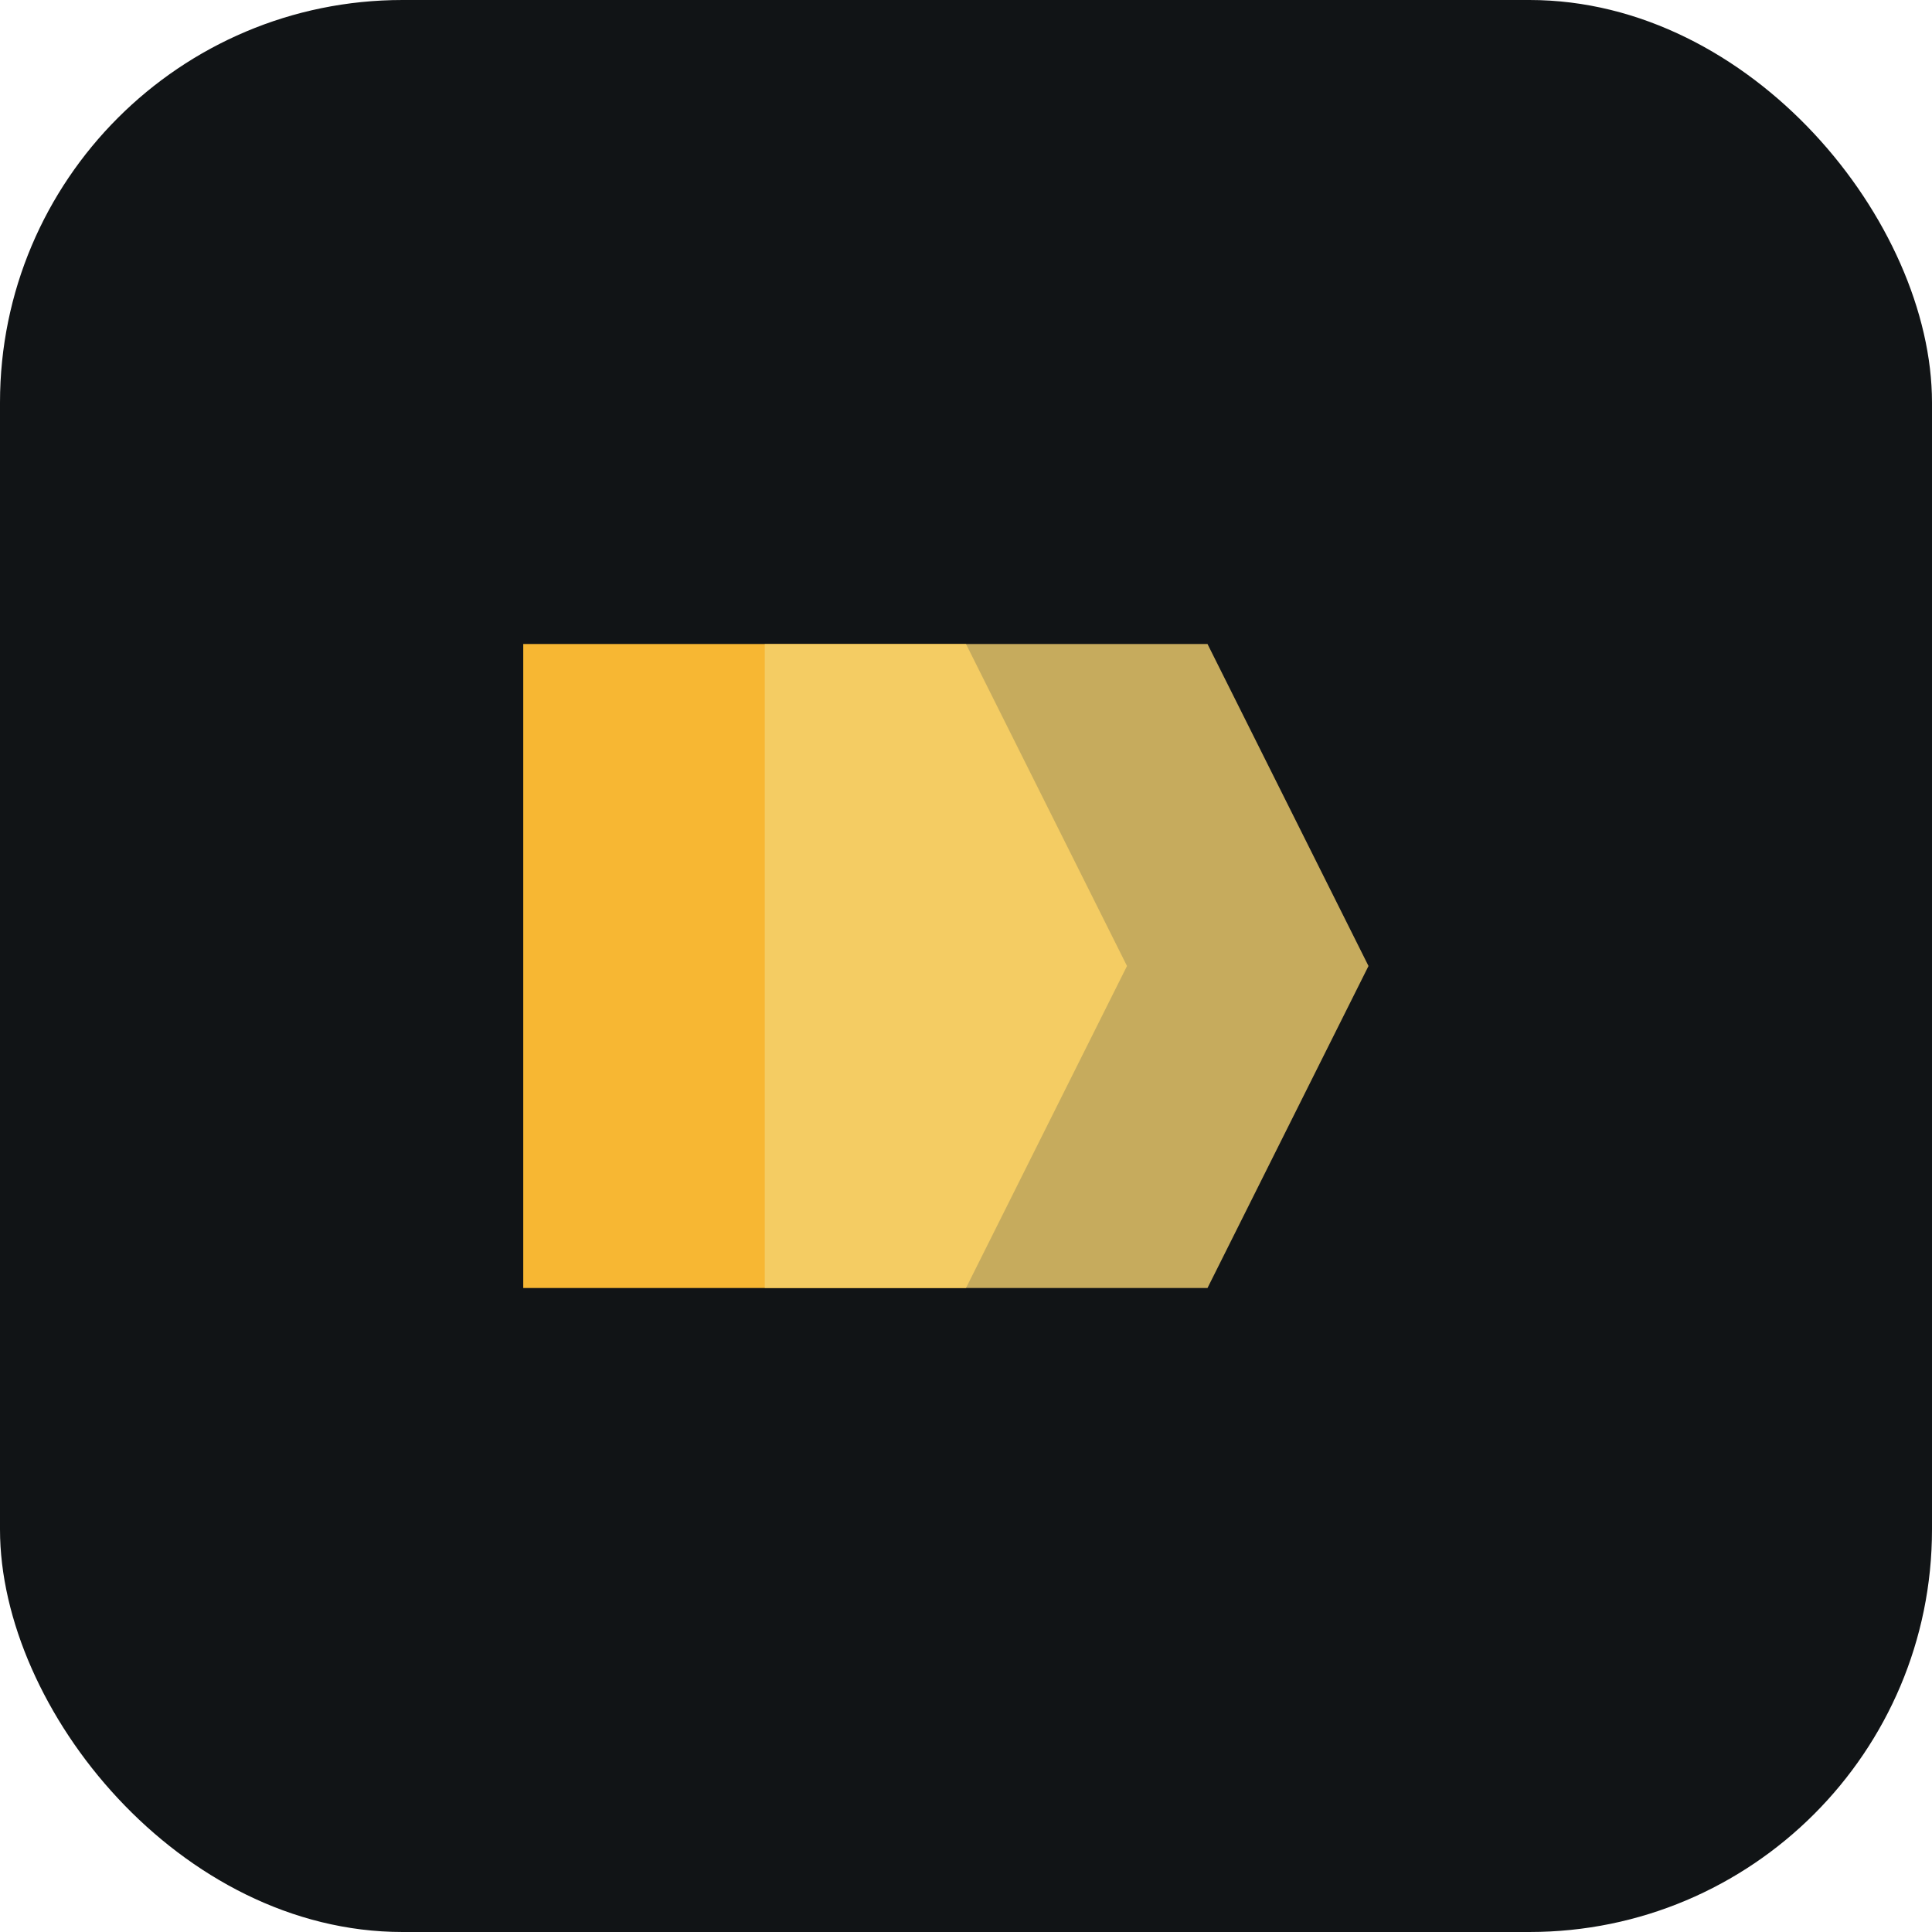
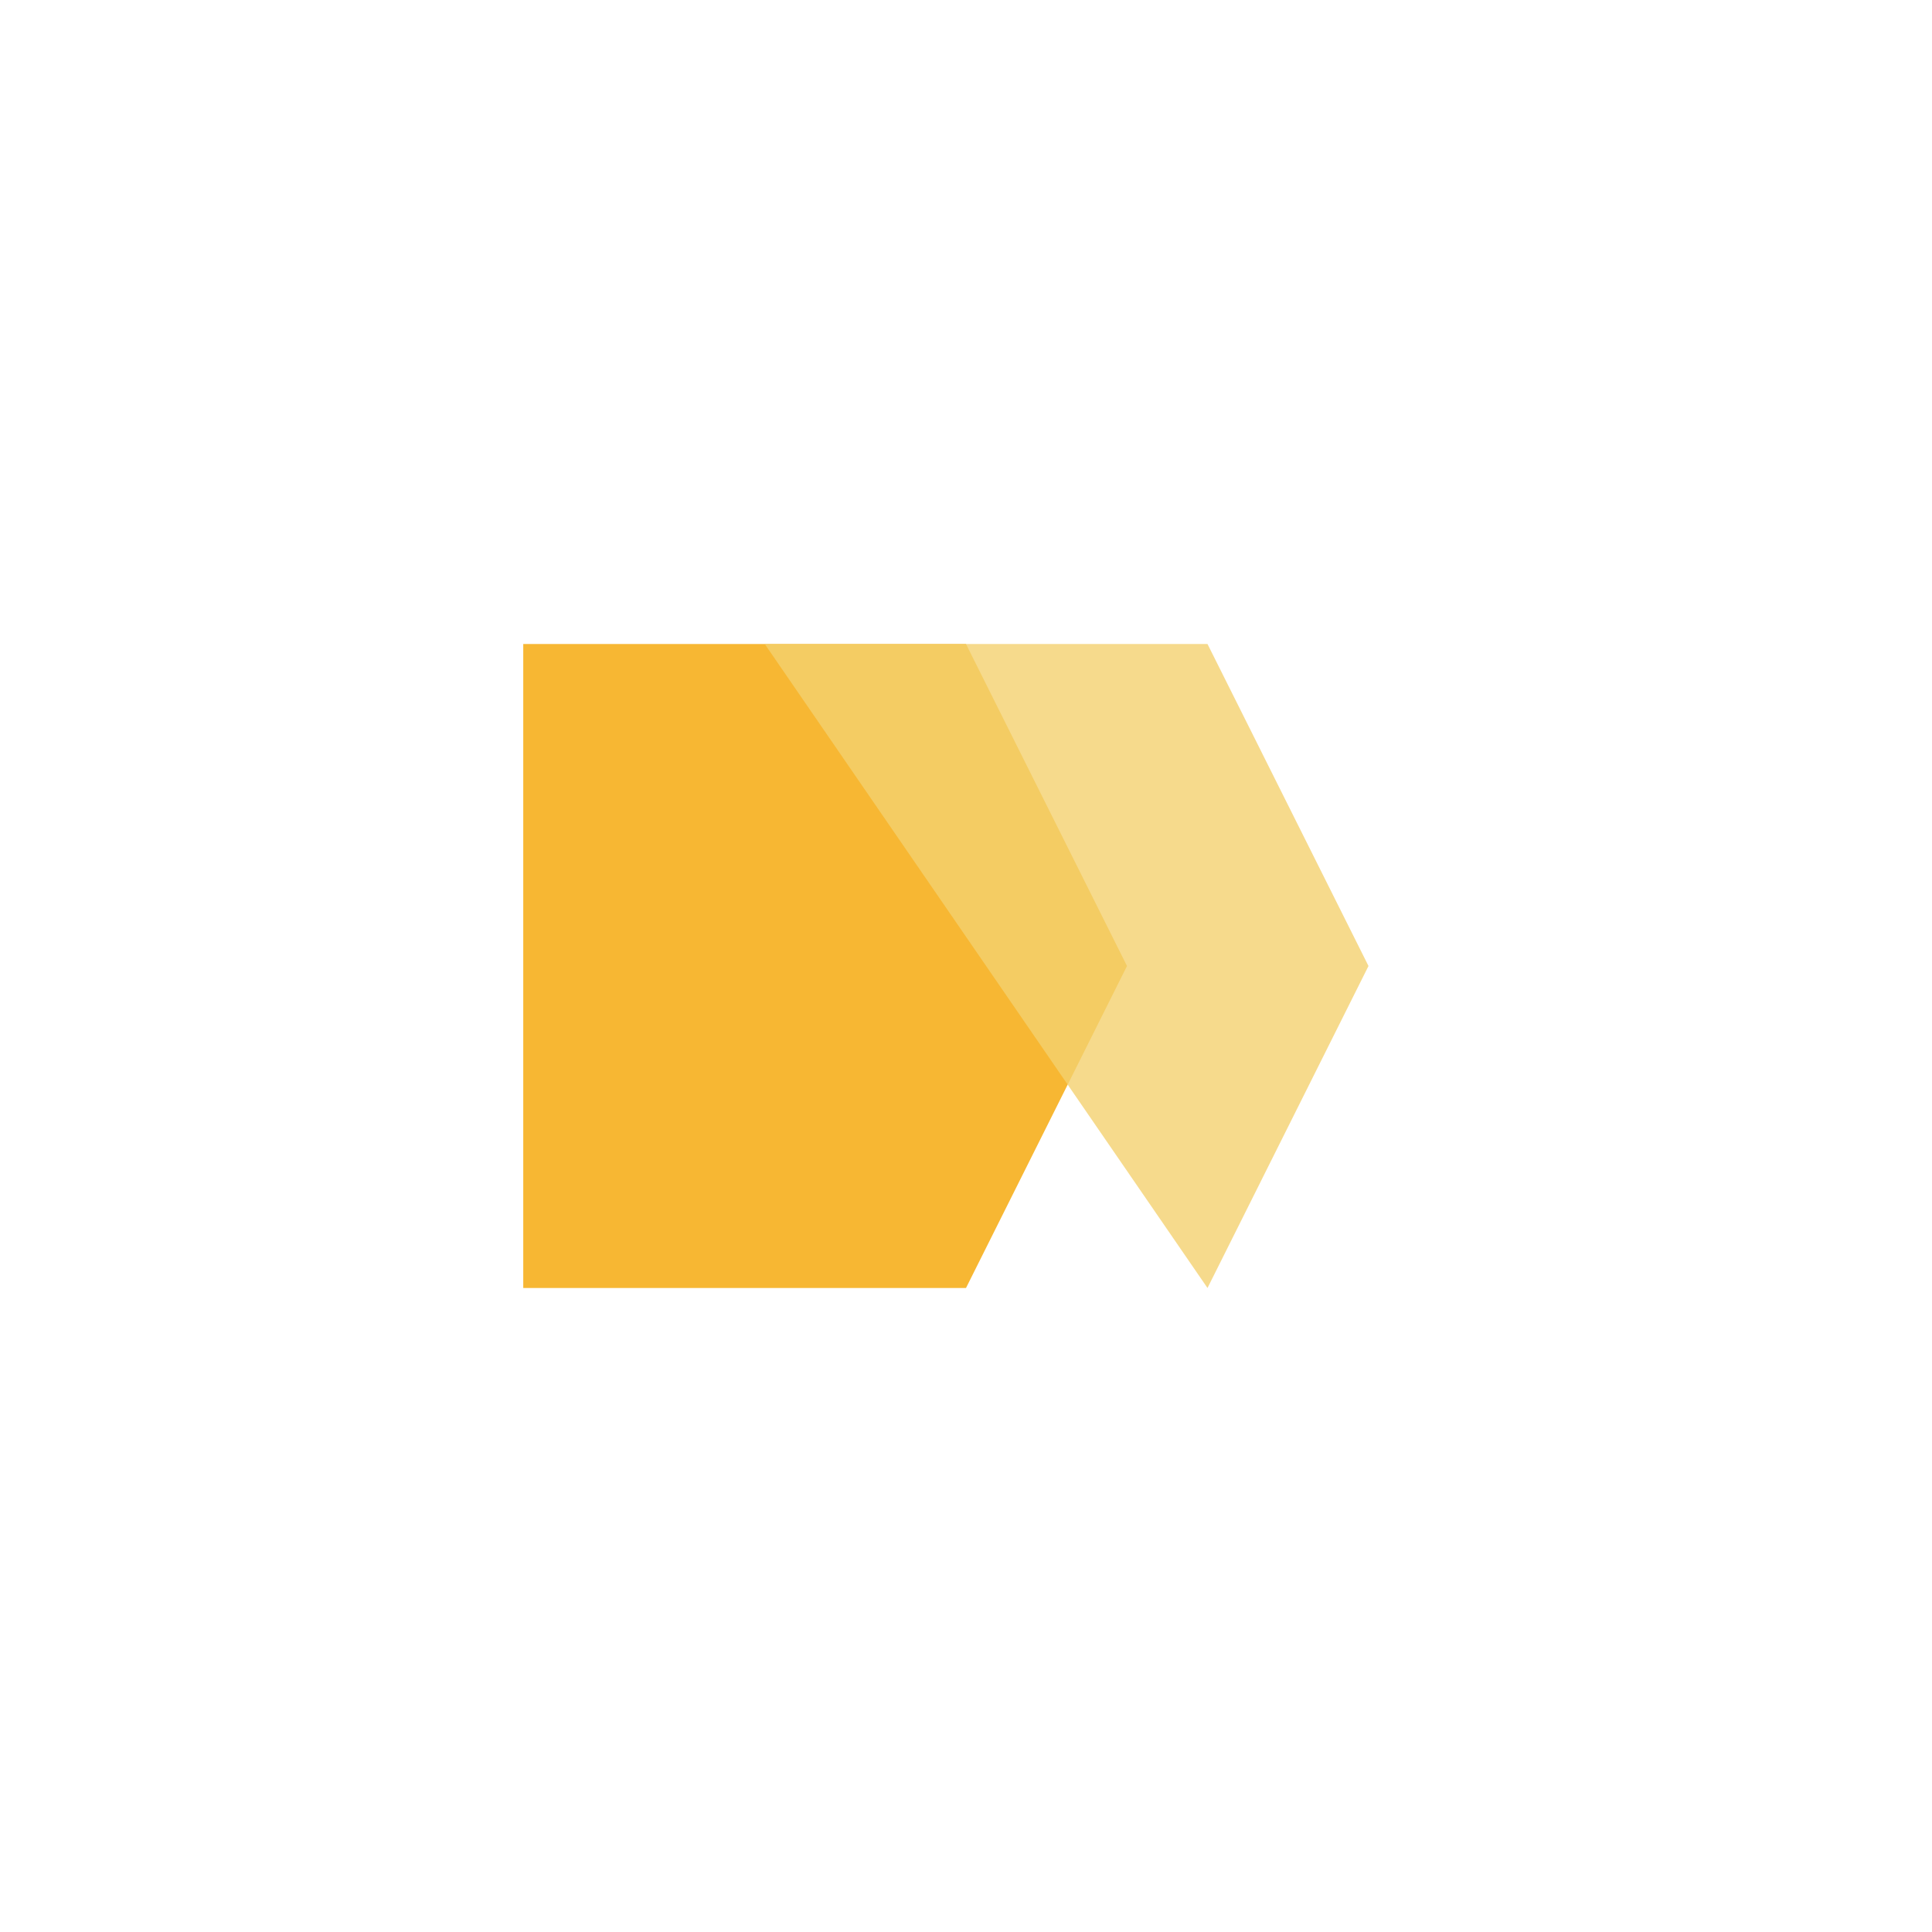
<svg xmlns="http://www.w3.org/2000/svg" width="96" height="96" viewBox="0 0 96 96">
-   <rect width="96" height="96" rx="20" fill="#111416" />
  <path d="M26 32h22l8 16-8 16H26z" fill="#F7B733" />
-   <path d="M38 32h22l8 16-8 16H38z" fill="#F4D06F" opacity="0.8" />
+   <path d="M38 32h22l8 16-8 16z" fill="#F4D06F" opacity="0.8" />
</svg>